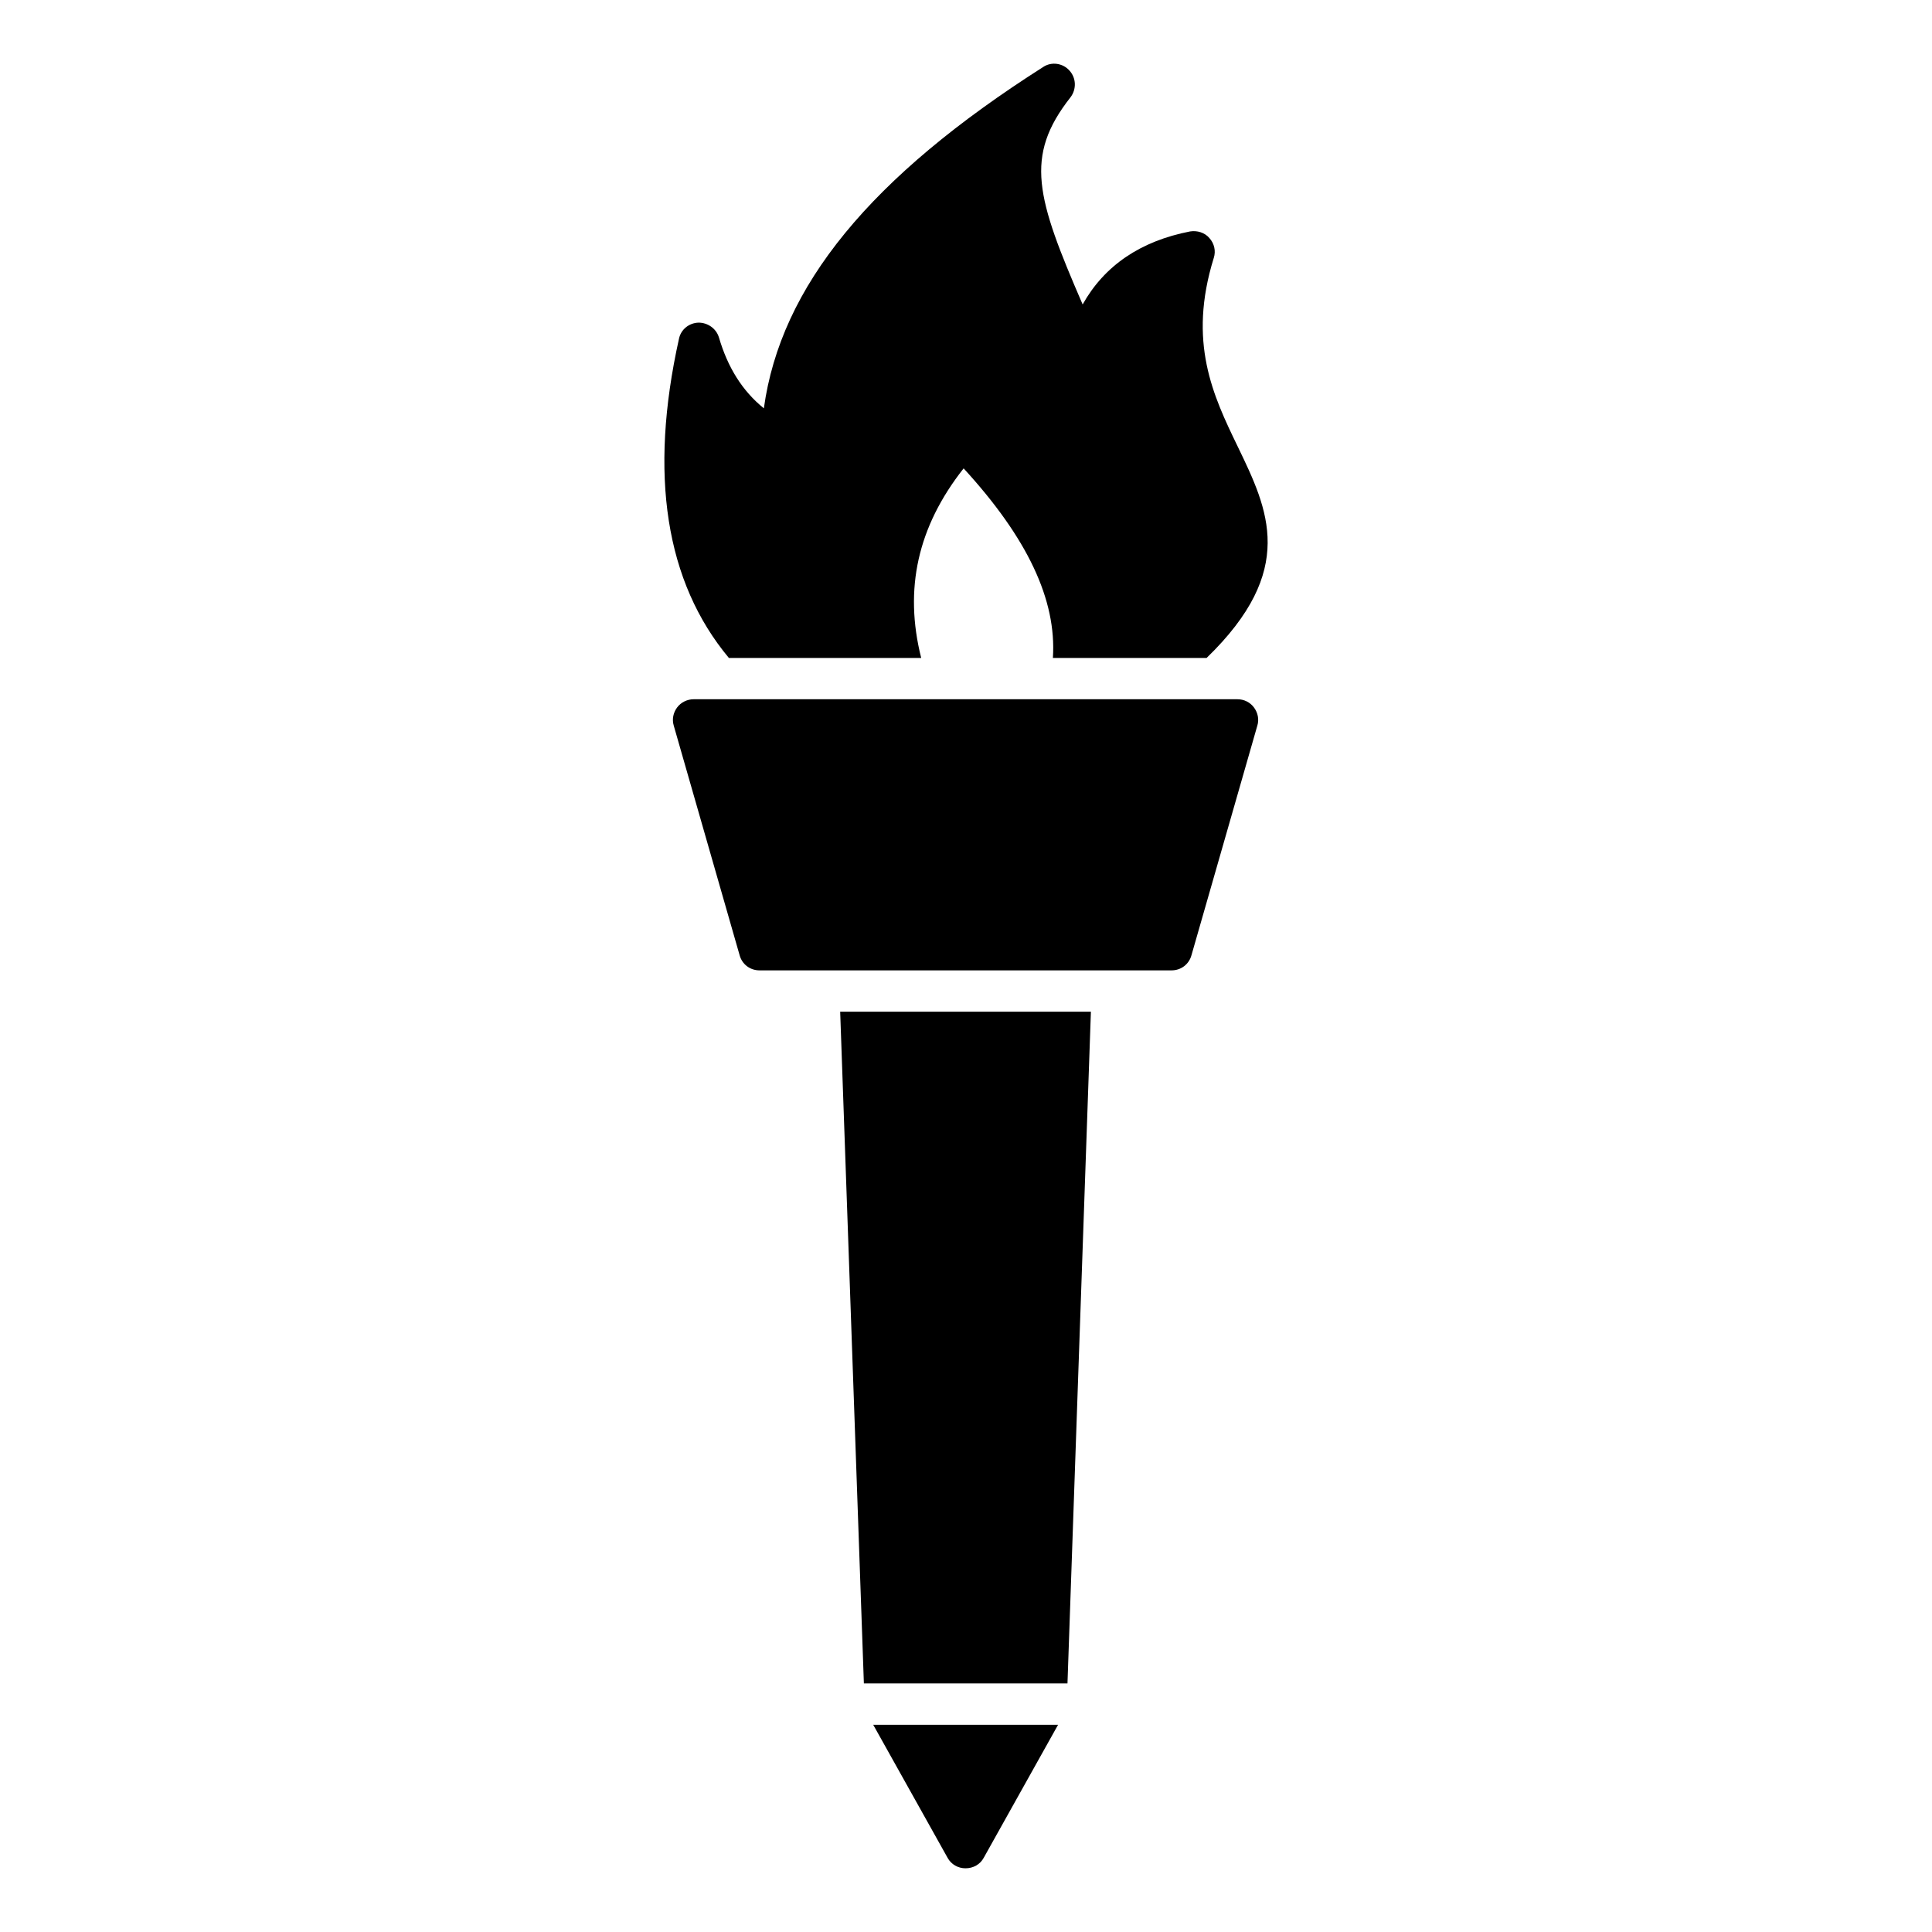
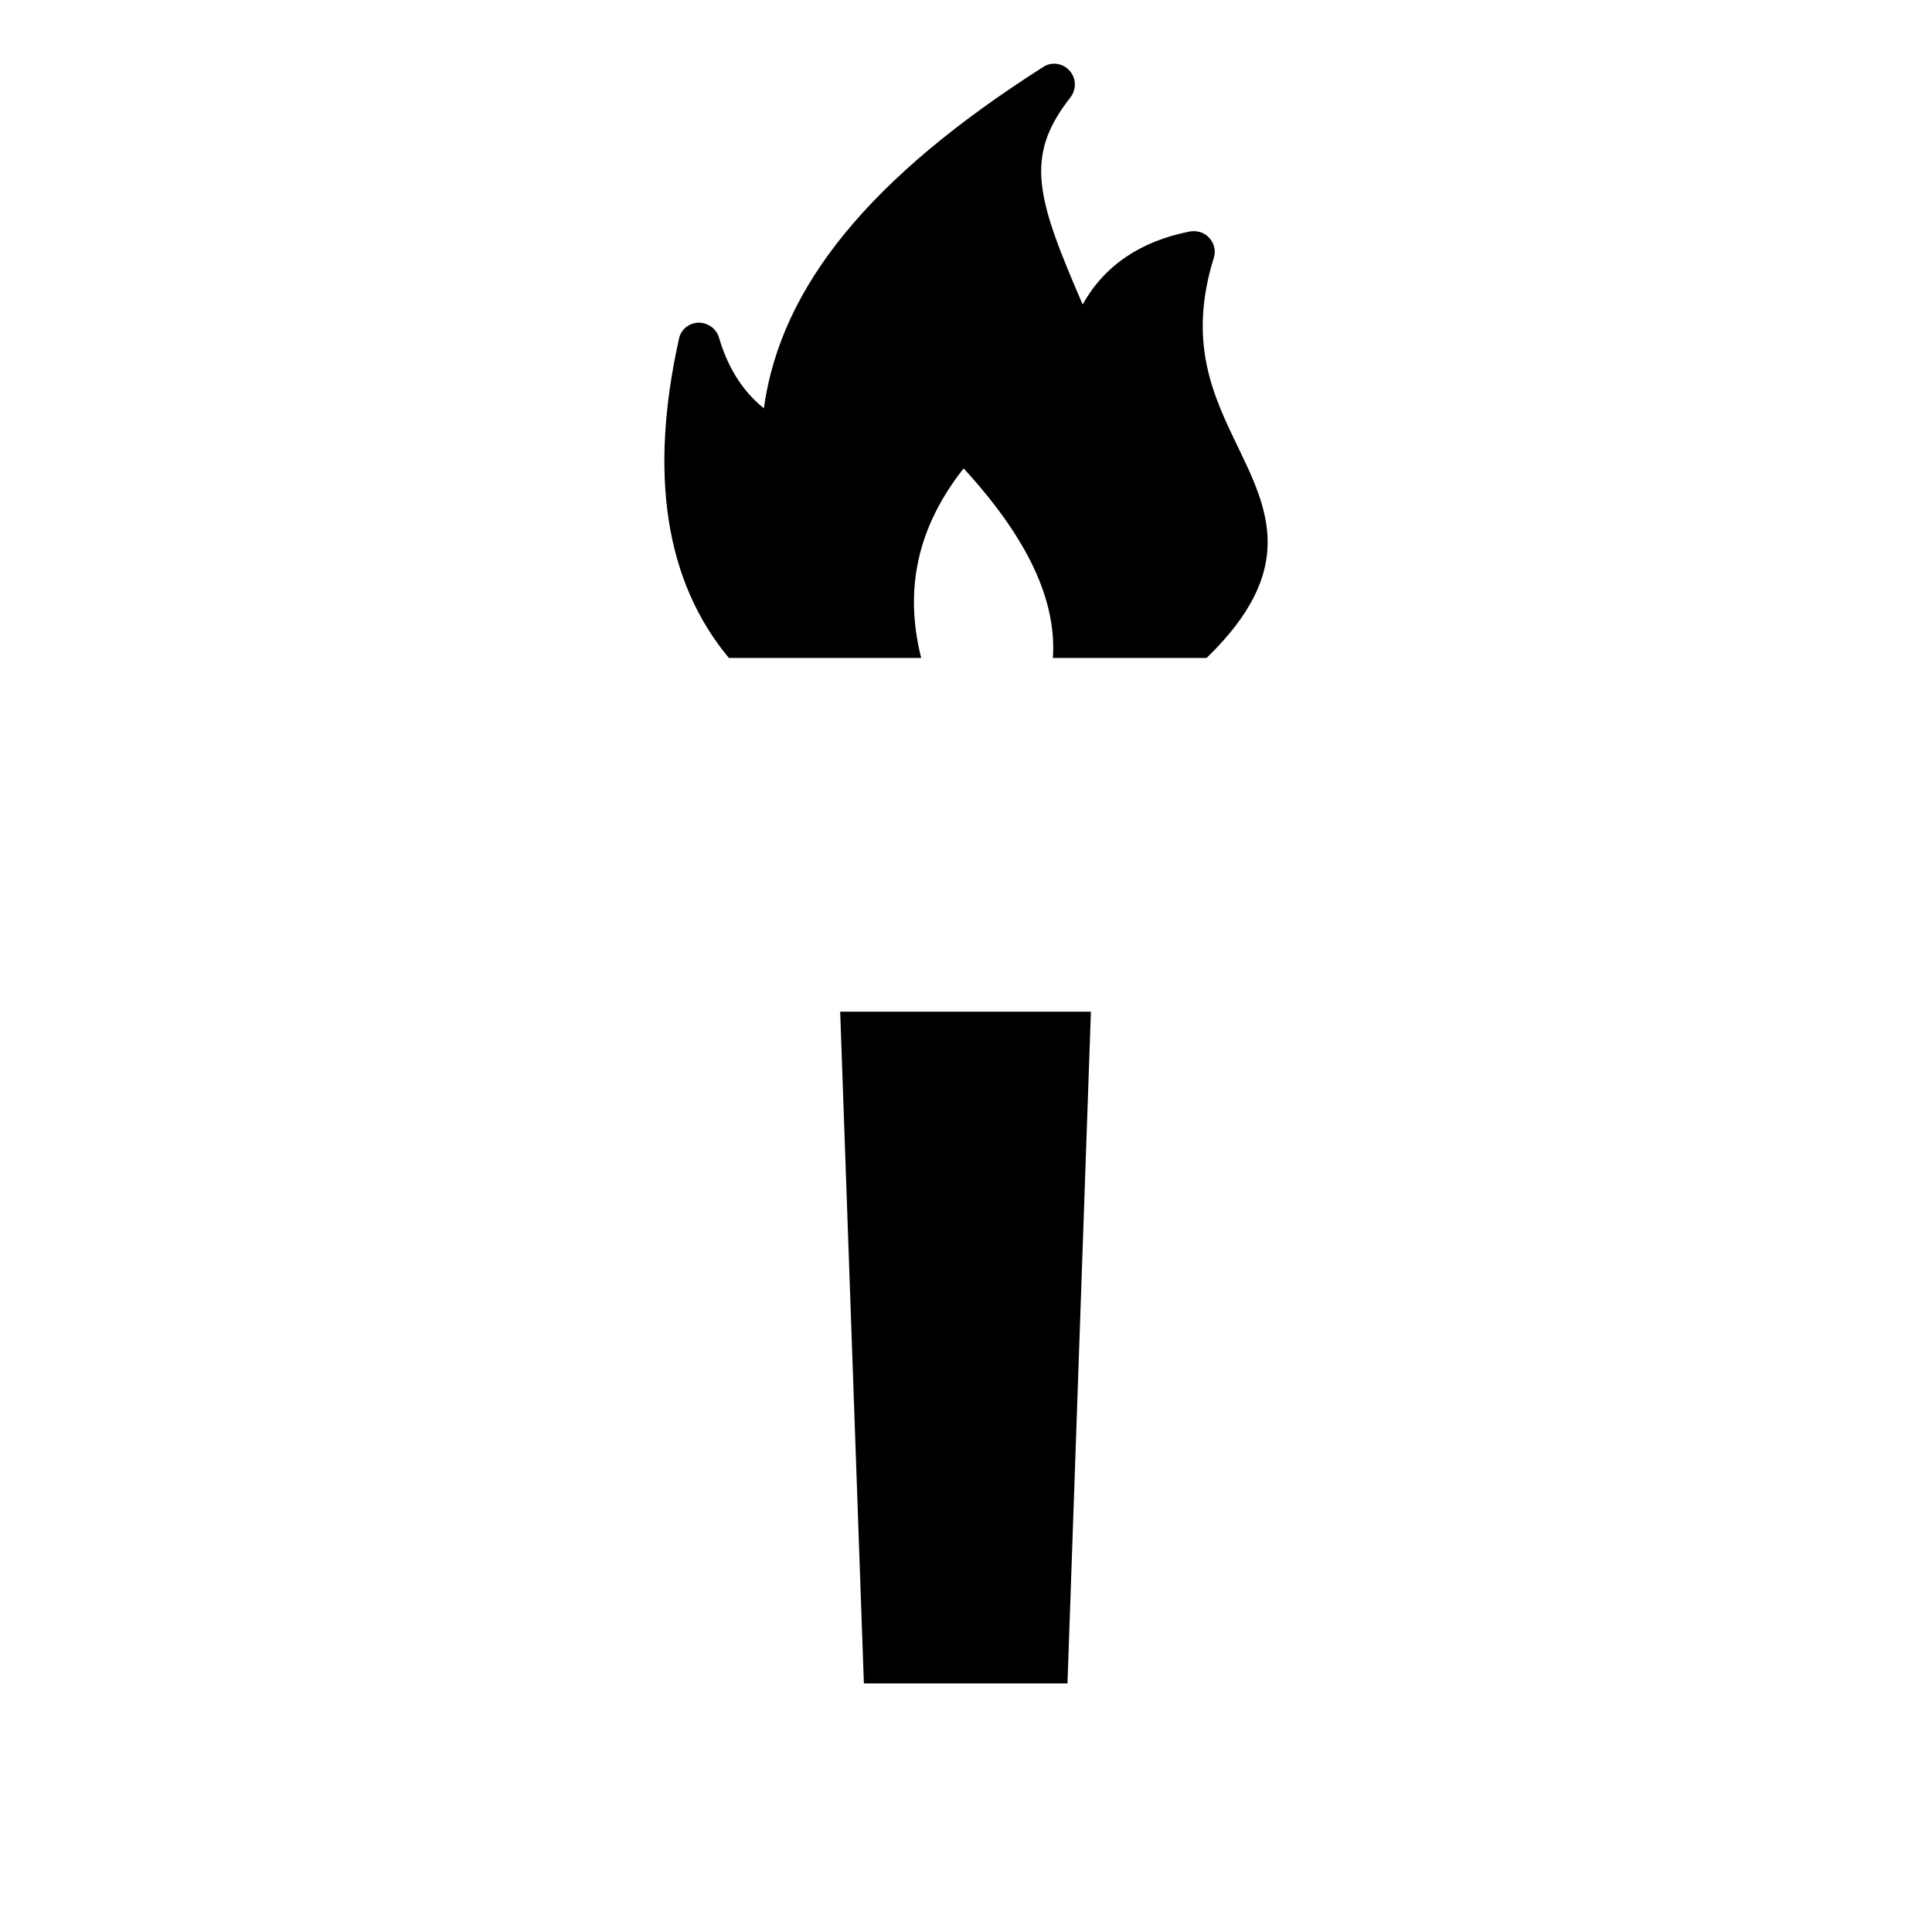
<svg xmlns="http://www.w3.org/2000/svg" fill="#000000" width="800px" height="800px" version="1.1" viewBox="144 144 512 512">
  <g>
    <path d="m463.77 318.36h-40.742c1.023-15.406-6.789-31.836-23.656-50.234-12.195 15.48-15.844 31.98-11.246 50.234h-50.965c-16.793-20.152-21.246-48.555-13.215-84.625 0.512-2.41 2.629-4.16 5.184-4.234 2.41 0 4.672 1.531 5.402 3.941 2.336 7.957 6.207 14.164 11.902 18.766 4.453-32.348 28.258-61.332 74.039-90.465 2.191-1.461 5.184-1.023 6.938 0.949 1.824 1.973 1.898 4.965 0.293 7.082-12.34 15.699-9.055 26.578 3.211 54.906 5.769-10.297 15.332-16.793 28.477-19.348 1.898-0.293 3.871 0.293 5.109 1.754 1.316 1.461 1.754 3.43 1.168 5.258-6.938 22.344-0.219 36.434 6.352 50.016 8.105 16.793 15.77 32.711-8.25 56z" />
-     <path d="m375.41 601.08h48.992l-19.711 35.266c-0.949 1.754-2.773 2.773-4.82 2.773-1.973 0-3.797-1.023-4.746-2.773z" />
    <path d="m433.1 412.11-6.207 178.01h-53.957l-6.281-178.01z" />
-     <path d="m477.2 336.32-17.449 60.82c-0.656 2.41-2.773 4.016-5.258 4.016h-109.23c-2.484 0-4.602-1.605-5.258-4.016l-17.449-60.82c-0.512-1.68-0.145-3.434 0.875-4.82 1.023-1.387 2.703-2.191 4.379-2.191h144.13c1.754 0 3.359 0.805 4.383 2.191 1.023 1.387 1.391 3.141 0.879 4.82z" />
  </g>
</svg>